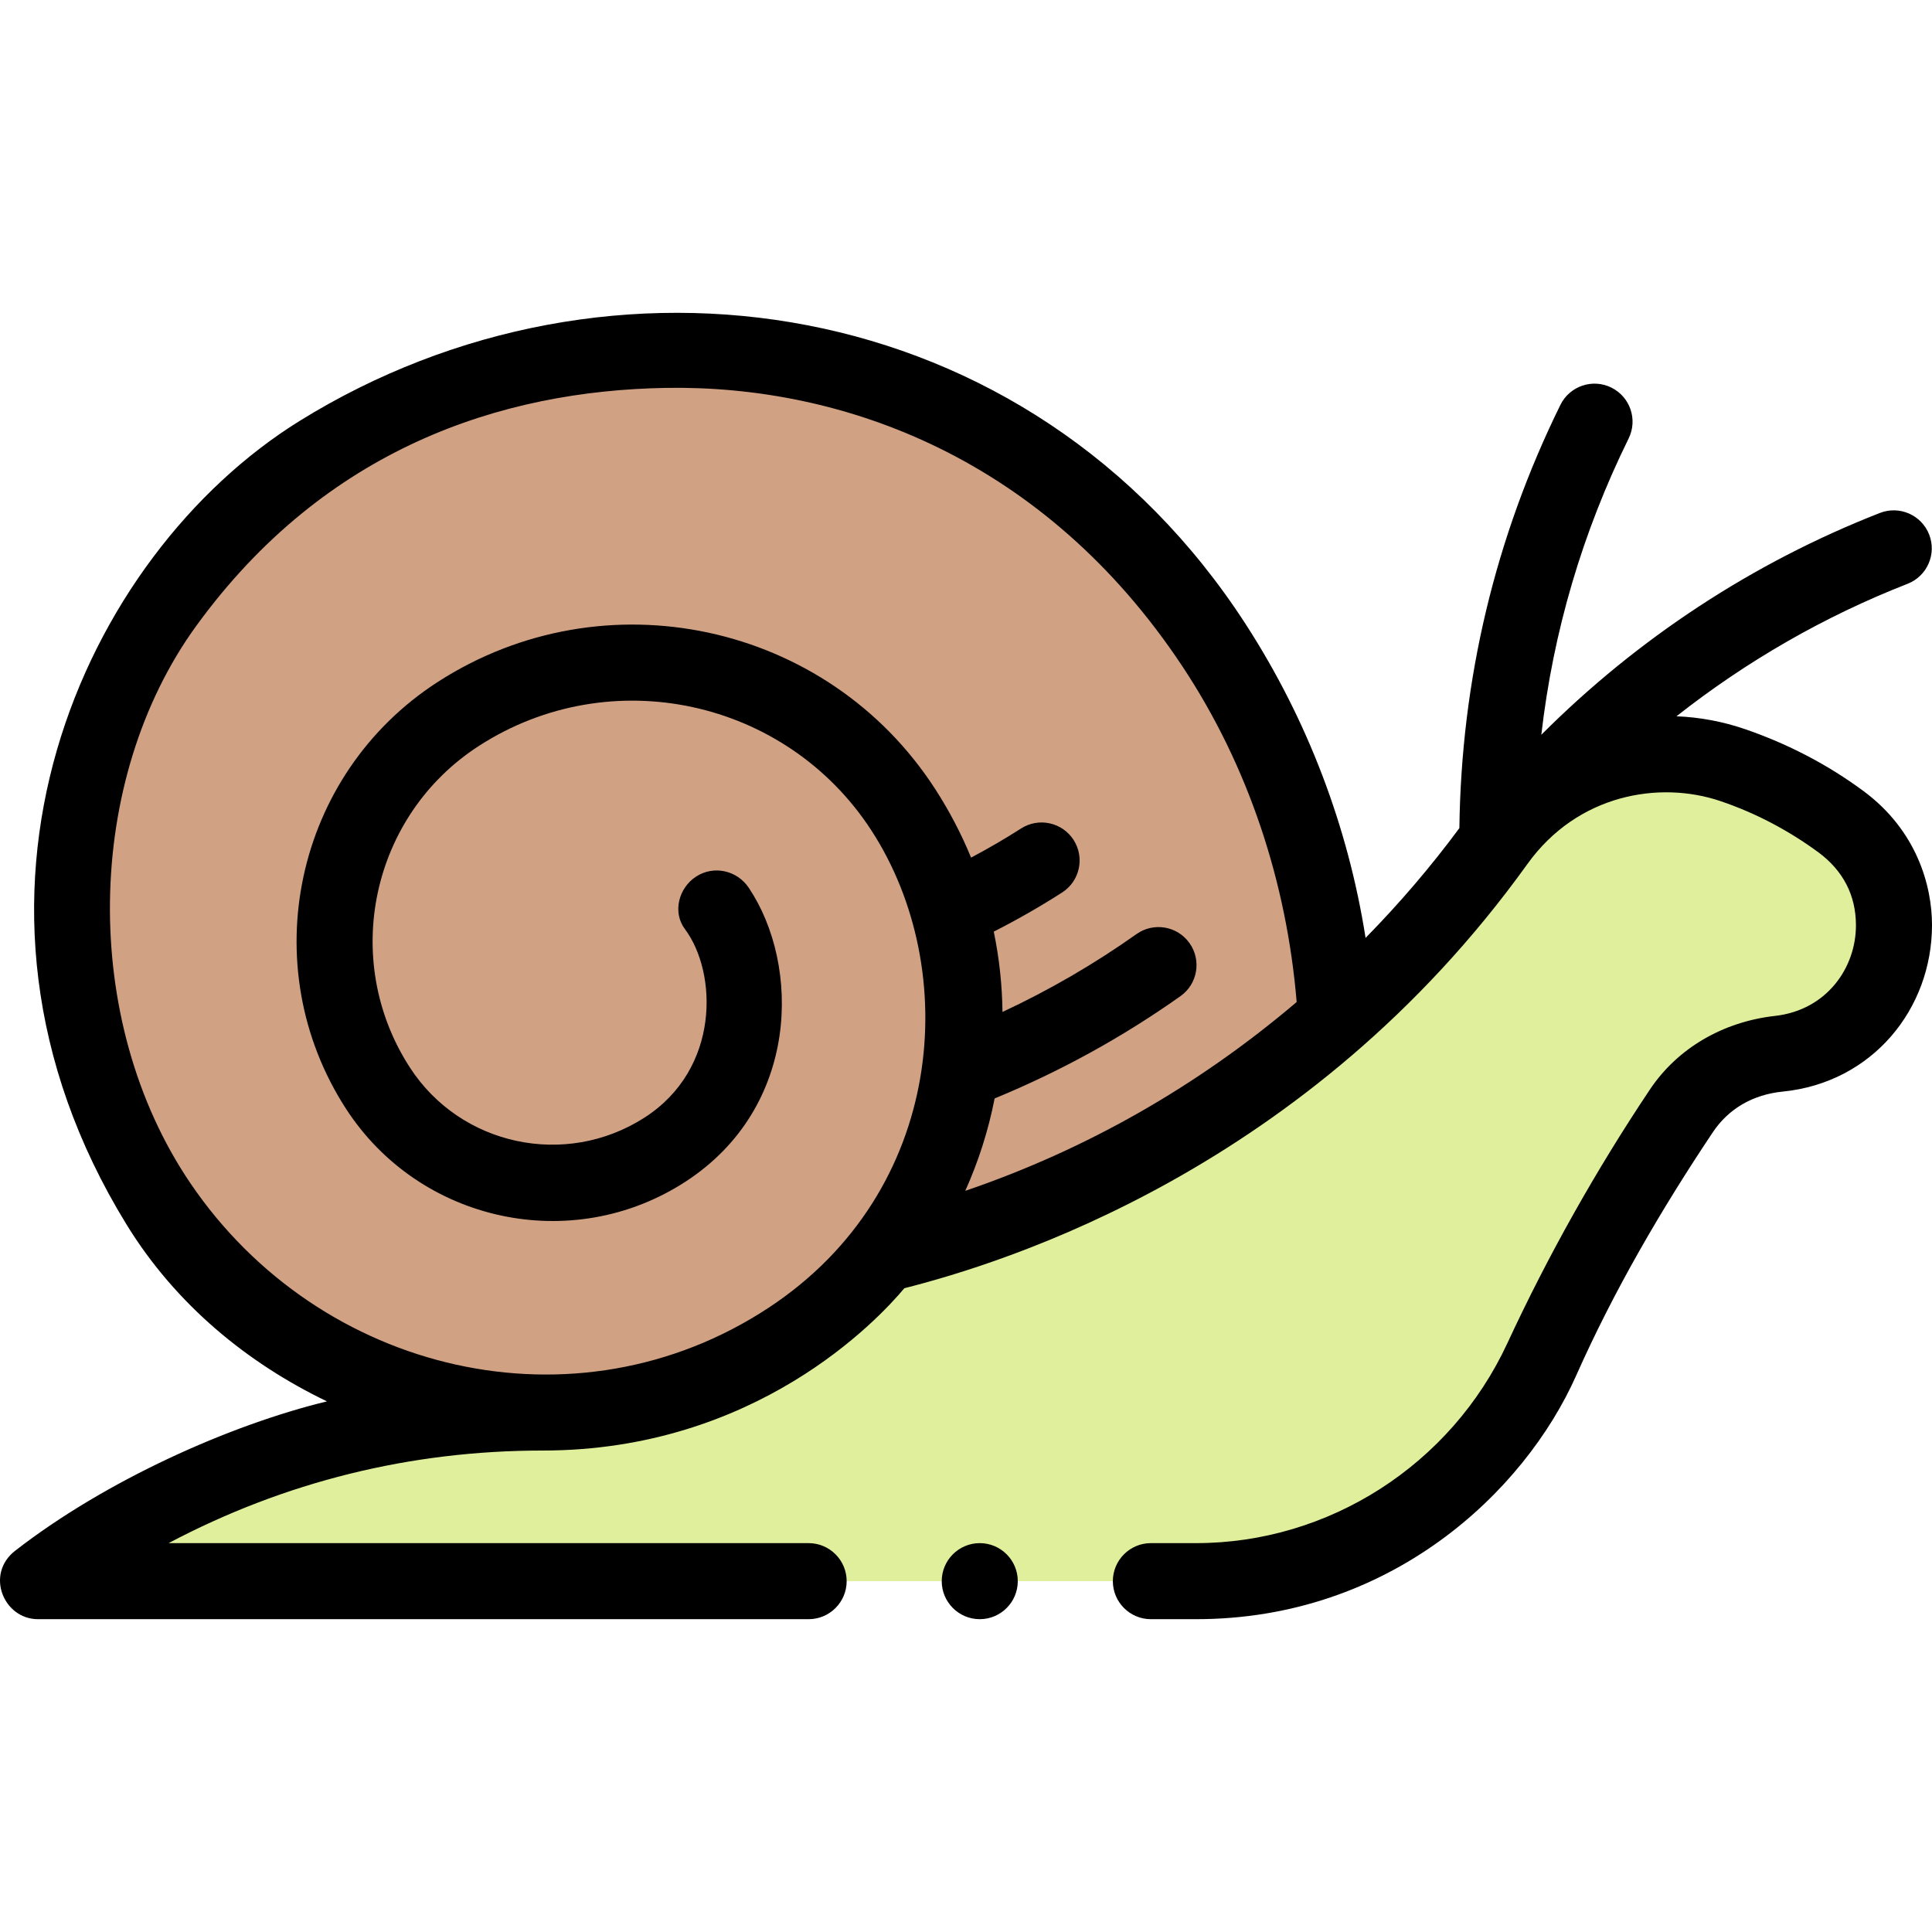
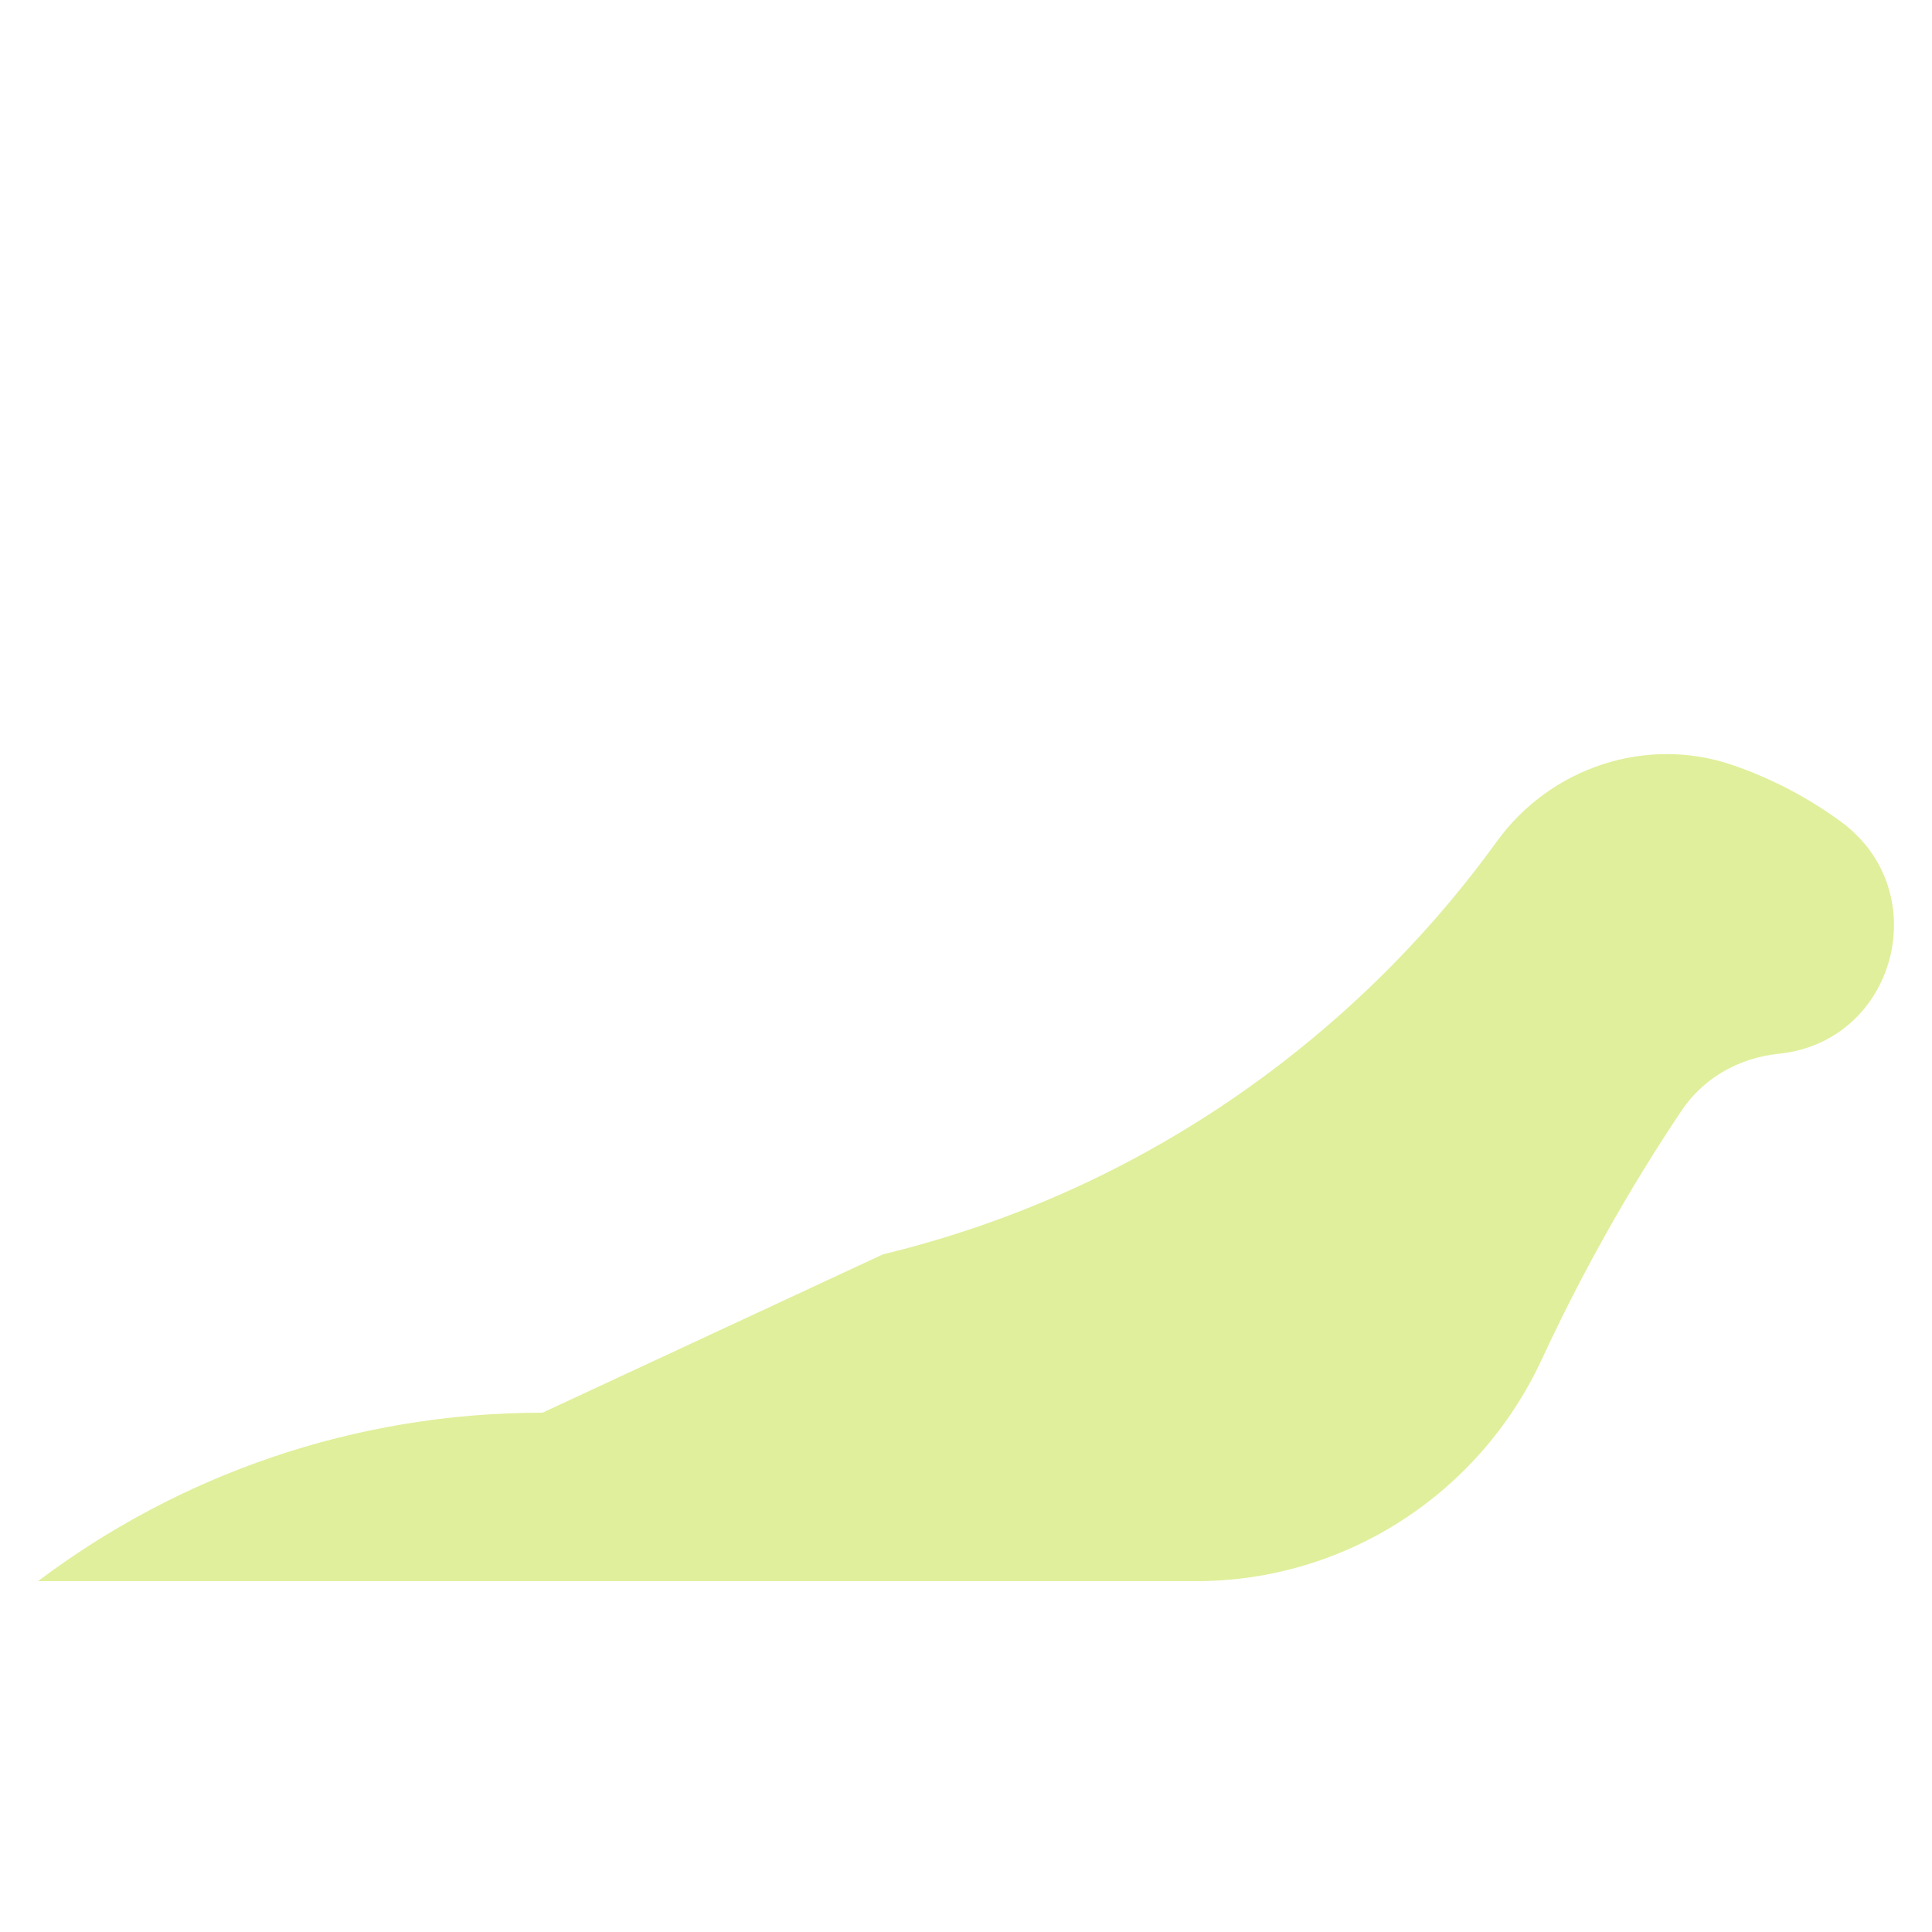
<svg xmlns="http://www.w3.org/2000/svg" id="Capa_1" enable-background="new 0 0 508.054 508.054" height="512" viewBox="0 0 508.054 508.054" width="512">
  <g>
    <path d="m142.66 371.495c-49.813 0-95.713 16.486-132.667 44.299h304.55c39.099 0 74.458-22.859 90.901-58.333 10.563-22.79 22.85-44.618 36.691-65.32 5.661-8.466 14.862-13.933 25.645-15.039 30.795-3.158 41.313-42.688 16.354-61.002-8.69-6.377-18.296-11.395-28.456-14.89-22.795-7.841-48.001.613-62.123 20.149-12.053 16.673-26.136 32.272-42.235 46.435-35.354 31.102-76.334 51.702-119.129 62.06z" fill="#e0ef9b" />
-     <path d="m351.324 267.793c-35.36 31.1-76.34 51.7-119.13 62.06-6.73 8.57-14.97 16.19-24.63 22.43-55.66 35.95-129.93 19.97-165.88-35.69-42.8-66.26-23.78-154.68 42.49-197.48 78.89-50.95 184.14-28.3 235.09 50.59 19.69 30.481 30.12 64.27 32.06 98.09z" fill="#d1a184" />
-     <path d="m267.644 415.793c0 5.51-4.48 10-10 10-5.51 0-10-4.49-10-10s4.49-10 10-10c5.52 0 10 4.49 10 10zm240.41-172.53c-.001 21.983-15.608 41.434-39.25 43.79-7.886.786-14.23 4.52-18.35 10.64-13.59 20.32-26.042 41.686-35.94 63.97-13.714 30.872-49.068 64.13-99.97 64.13h-11.88c-.01 0-.01 0-.02 0-5.51 0-10-4.48-10-10 0-5.51 4.49-10 10-10h11.9c34.91 0 67.03-20.62 81.83-52.54 10.69-23.06 23.29-45.49 37.45-66.67 7.31-10.98 19.338-17.907 32.94-19.43 13.585-1.521 21.327-12.65 21.29-23.89-.026-7.891-3.39-14.31-9.83-19.1-7.87-5.78-16.535-10.365-25.8-13.5-16.01-5.418-37.555-1.854-50.77 16.55-57.716 80.382-137.418 104.832-163.84 111.549-6.956 8.316-39.078 42.683-95.14 42.683-34.76 0-67.85 8.229-98.34 24.349h168.31c5.52 0 10 4.49 10 10s-4.48 10-10 10h-202.65c-9.064 0-13.92-11.853-6.02-17.99 23.899-18.568 56.53-33.105 82.003-39.289-20.837-10.017-39.726-25.397-52.695-46.494-52.868-86.001-11.184-176.15 45.465-211.304 81.279-50.438 191.989-34.568 248.919 53.559 16.156 25.01 26.854 53.149 31.437 82.362 8.897-9.062 17.154-18.715 24.665-28.87.495-39.022 9.41-76.452 26.568-111.297 2.44-4.955 8.435-6.993 13.389-4.553 4.955 2.44 6.993 8.435 4.553 13.389-12.162 24.697-19.844 50.806-22.962 77.914 25.322-25.354 55.657-45.286 89.037-58.33 5.141-2.01 10.943.529 12.954 5.674 2.01 5.144-.53 10.943-5.674 12.954-21.896 8.557-42.364 20.341-60.772 34.839 6.158.246 12.228 1.385 18.073 3.397 11.15 3.84 21.657 9.27 31.12 16.28 14.004 10.371 18 24.887 18 35.228zm-197.626 18.688c-15.229 10.798-31.652 19.82-48.872 26.906-1.633 8.35-4.225 16.507-7.724 24.299 31.865-10.874 61.079-27.513 87.147-49.652-2.6-31.35-12.62-62.028-30.114-88.38-36.056-54.312-88.719-73.907-135.744-73.121-43.354.725-89.567 15.912-123.457 62.507-29.515 40.581-30.607 103.895-1.583 146.658 34.056 50.177 101.407 66.07 152.057 32.717 46.532-30.642 50.79-88.9 27.006-125.516-22.425-34.523-68.639-44.545-103.221-22.209-28.307 18.283-36.462 56.187-18.18 84.494 13.348 20.667 40.971 26.541 61.691 13.273 20.01-12.813 19.236-38.167 10.673-49.608-3.309-4.422-1.665-10.83 2.975-13.826 4.639-2.996 10.752-1.615 13.826 2.975 13.632 20.354 13.439 57.711-16.624 77.26-29.871 19.425-70.01 10.709-89.343-19.224-24.266-37.571-13.441-87.879 24.13-112.145 43.845-28.316 102.555-15.685 130.872 28.16 3.75 5.806 6.88 11.835 9.419 18.01 4.494-2.39 8.897-4.937 13.141-7.661 4.648-2.981 10.834-1.633 13.817 3.015s1.633 10.834-3.015 13.817c-5.778 3.708-11.802 7.15-17.979 10.29 1.452 6.996 2.209 14.071 2.293 21.126 12.313-5.754 24.122-12.6 35.238-20.481 4.505-3.194 10.747-2.131 13.942 2.374 3.197 4.506 2.134 10.747-2.371 13.942z" />
  </g>
</svg>